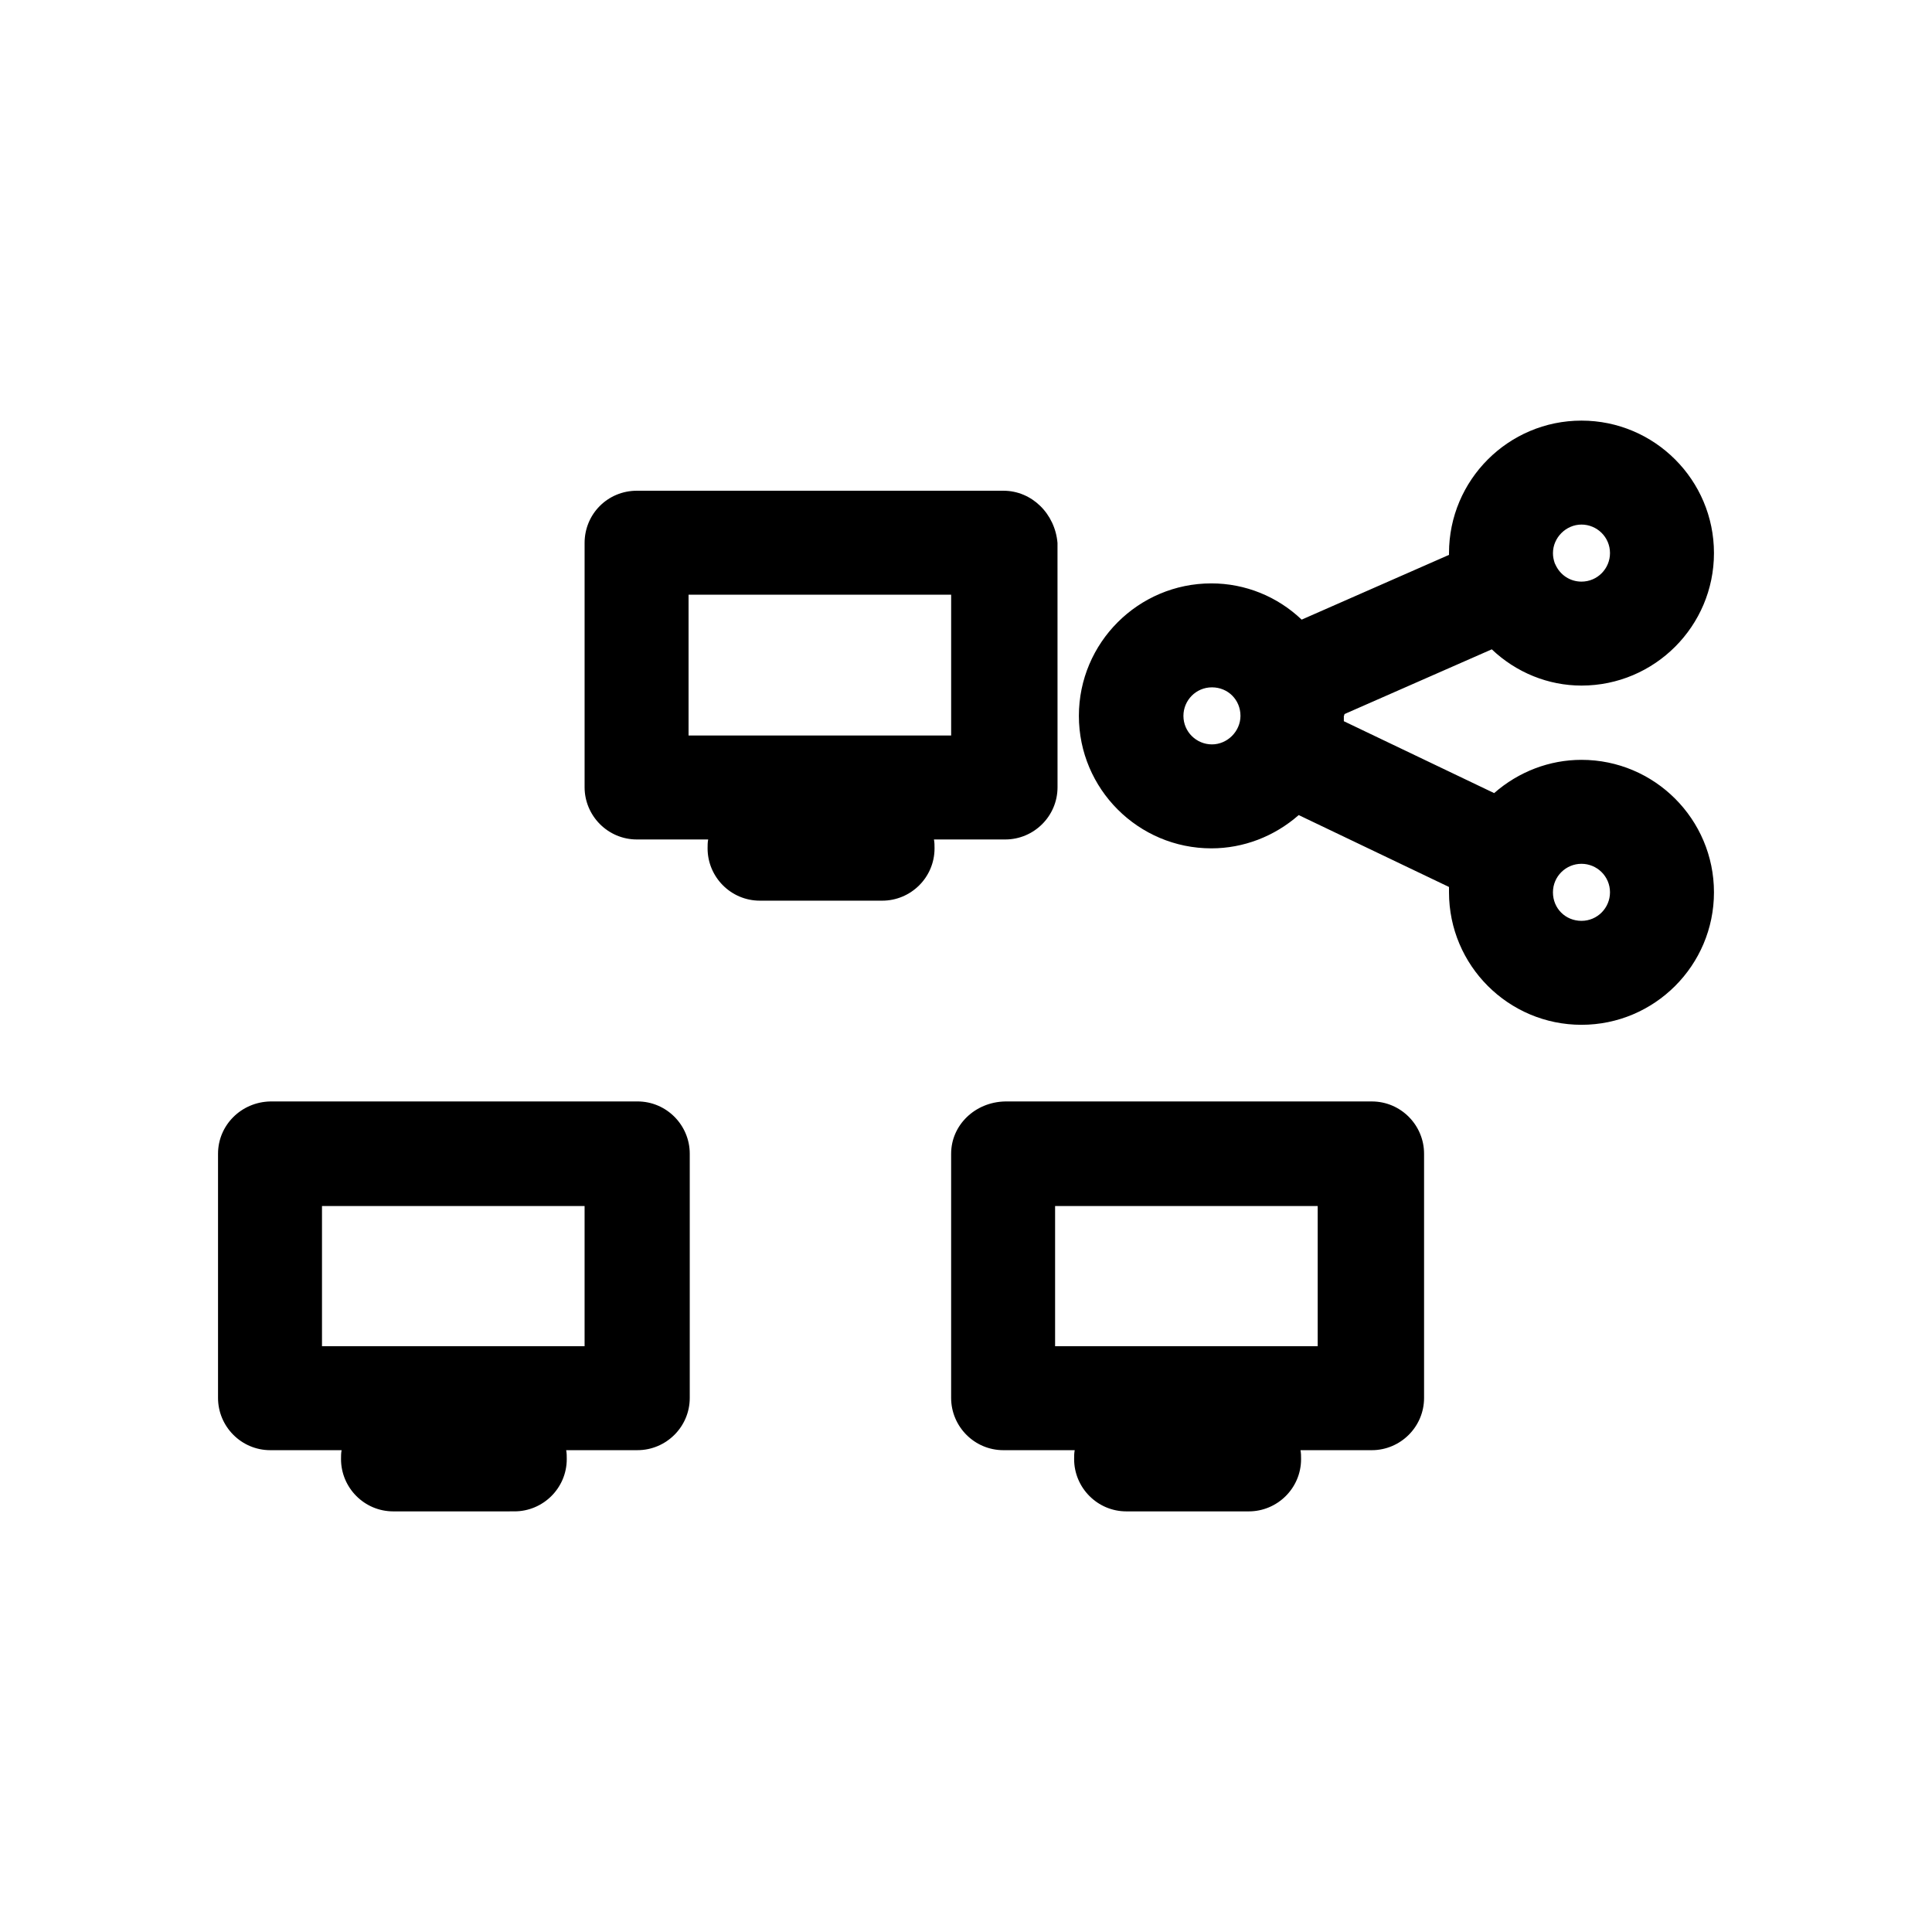
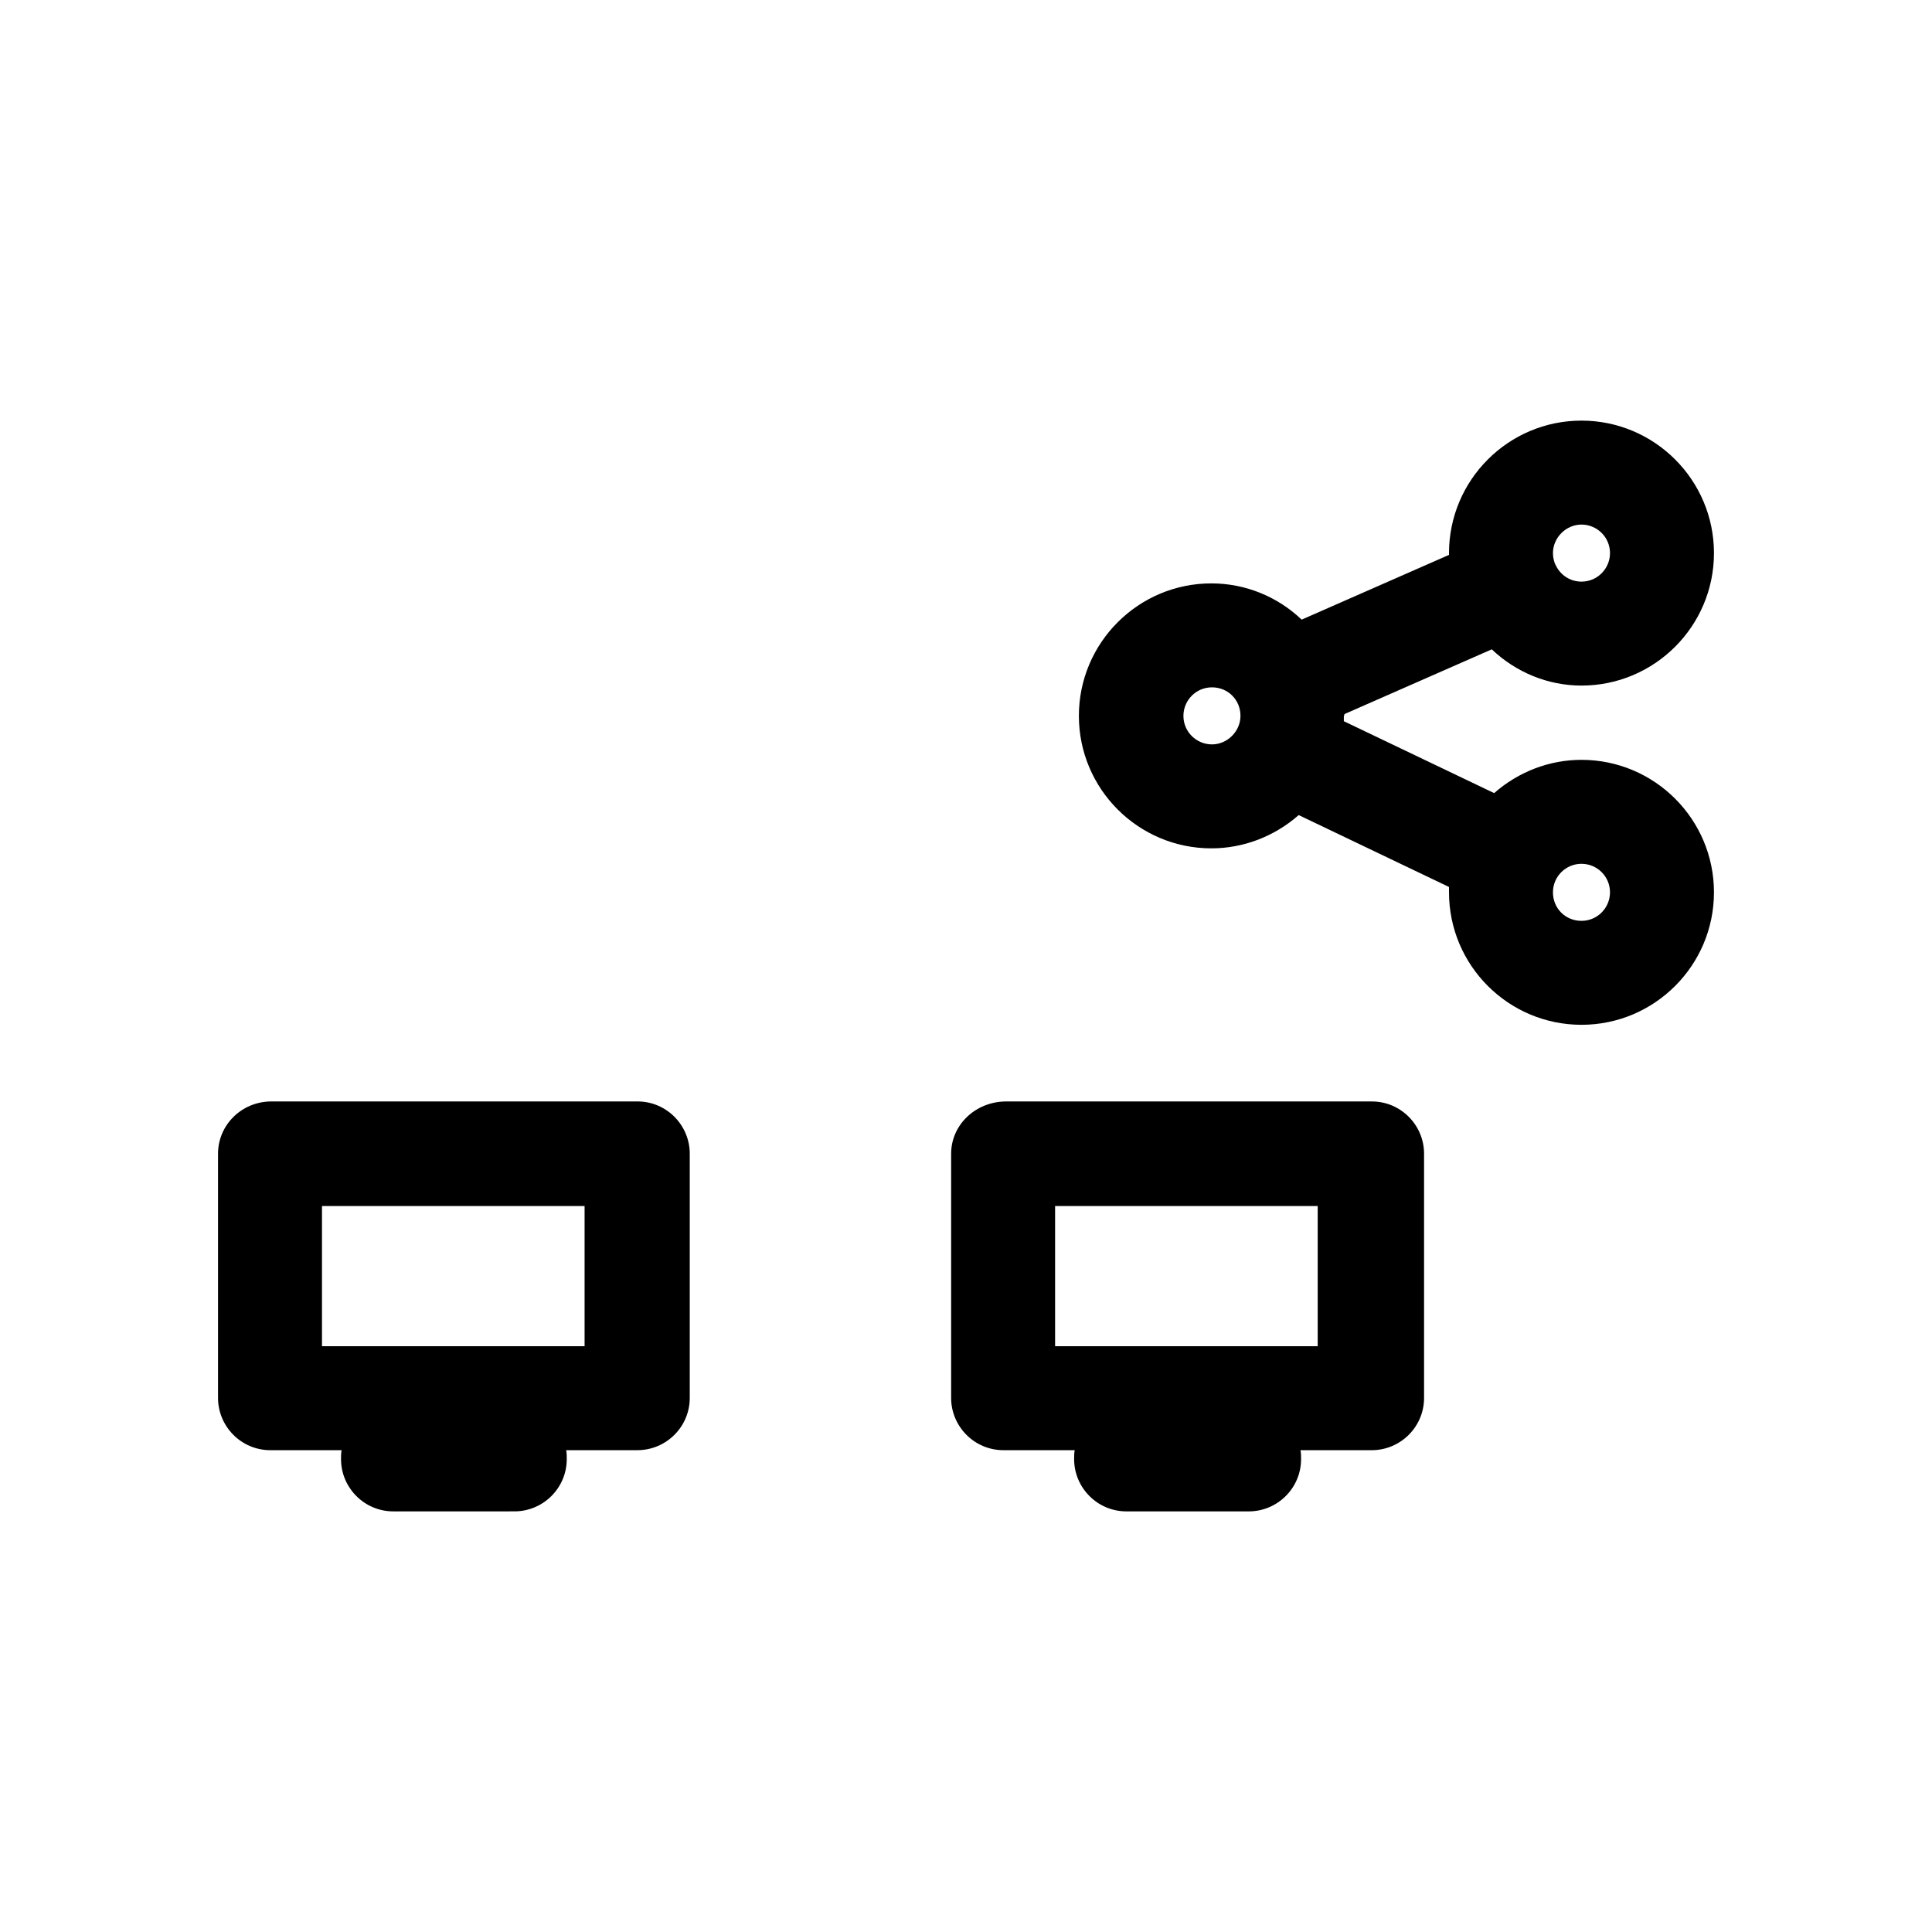
<svg xmlns="http://www.w3.org/2000/svg" fill="#000000" width="800px" height="800px" version="1.1" viewBox="144 144 512 512">
  <g>
-     <path d="m409.92 274.05h-97.141c-7.715 0-13.855 6.141-13.855 13.855v64.707c0 7.559 6.141 13.855 13.855 13.855h18.895c-0.156 0.789-0.156 1.574-0.156 2.363 0 7.559 6.141 13.855 13.855 13.855h32.434c7.559 0 13.855-6.141 13.855-13.855 0-0.789 0-1.574-0.156-2.363h18.895c7.559 0 13.855-6.141 13.855-13.855l-0.008-64.707c-0.633-7.715-6.773-13.855-14.328-13.855zm-13.855 64.863h-69.59v-37.312h69.59z" />
    <path d="m201.78 449.75v64.707c0 7.559 6.141 13.855 13.855 13.855h18.895c-0.156 0.789-0.156 1.574-0.156 2.363 0 7.559 6.141 13.855 13.855 13.855l32.113-0.004c7.559 0 13.855-6.141 13.855-13.855 0-0.789 0-1.574-0.156-2.363h18.895c7.559 0 13.855-6.141 13.855-13.855v-64.707c0-7.559-6.141-13.855-13.855-13.855l-97.301 0.004c-7.715 0.156-13.855 6.297-13.855 13.855zm27.551 13.855h69.59v37.156h-69.59z" />
    <path d="m396.06 449.75v64.707c0 7.559 6.141 13.855 13.855 13.855h18.895c-0.156 0.789-0.156 1.574-0.156 2.363 0 7.559 6.141 13.855 13.855 13.855h32.434c7.559 0 13.855-6.141 13.855-13.855 0-0.789 0-1.574-0.156-2.363h18.895c7.559 0 13.855-6.141 13.855-13.855v-64.707c0-7.559-6.141-13.855-13.855-13.855h-97.141c-8.039 0.156-14.336 6.297-14.336 13.855zm27.551 13.855h69.59v37.156h-69.59z" />
    <path d="m500.29 333.24 39.047-17.16c6.453 6.141 14.957 9.605 23.773 9.605 19.363 0 35.109-15.742 35.109-35.109 0-19.363-15.742-35.109-35.109-35.109-19.363 0-35.109 15.742-35.109 35.109v0.473l-39.047 17.16c-6.453-6.141-14.957-9.605-23.93-9.605-19.363 0-35.109 15.742-35.109 35.109 0 19.363 15.742 35.109 35.109 35.109 8.5 0 16.688-3.148 23.145-8.816l39.832 19.051v1.418c0 19.363 15.742 35.109 35.109 35.109 19.363 0 35.109-15.742 35.109-35.109 0-19.363-15.742-35.109-35.109-35.109-8.5 0-16.688 3.148-23.145 8.816l-39.832-19.051v-1.418c0.156-0.156 0.156-0.312 0.156-0.473zm62.816-50.223c4.094 0 7.559 3.305 7.559 7.559 0 4.094-3.305 7.559-7.559 7.559-2.992 0-5.668-1.73-6.926-4.566l-0.156-0.316c-0.316-0.945-0.473-1.73-0.473-2.676 0-4.094 3.461-7.559 7.555-7.559zm-97.926 58.254c-4.094 0-7.559-3.305-7.559-7.559 0-4.094 3.305-7.559 7.559-7.559 4.25 0 7.559 3.305 7.559 7.559-0.004 4.094-3.465 7.559-7.559 7.559zm97.926 31.645c4.094 0 7.559 3.305 7.559 7.559 0 4.094-3.305 7.559-7.559 7.559-4.25 0-7.559-3.305-7.559-7.559 0.004-4.25 3.465-7.559 7.559-7.559z" />
  </g>
</svg>